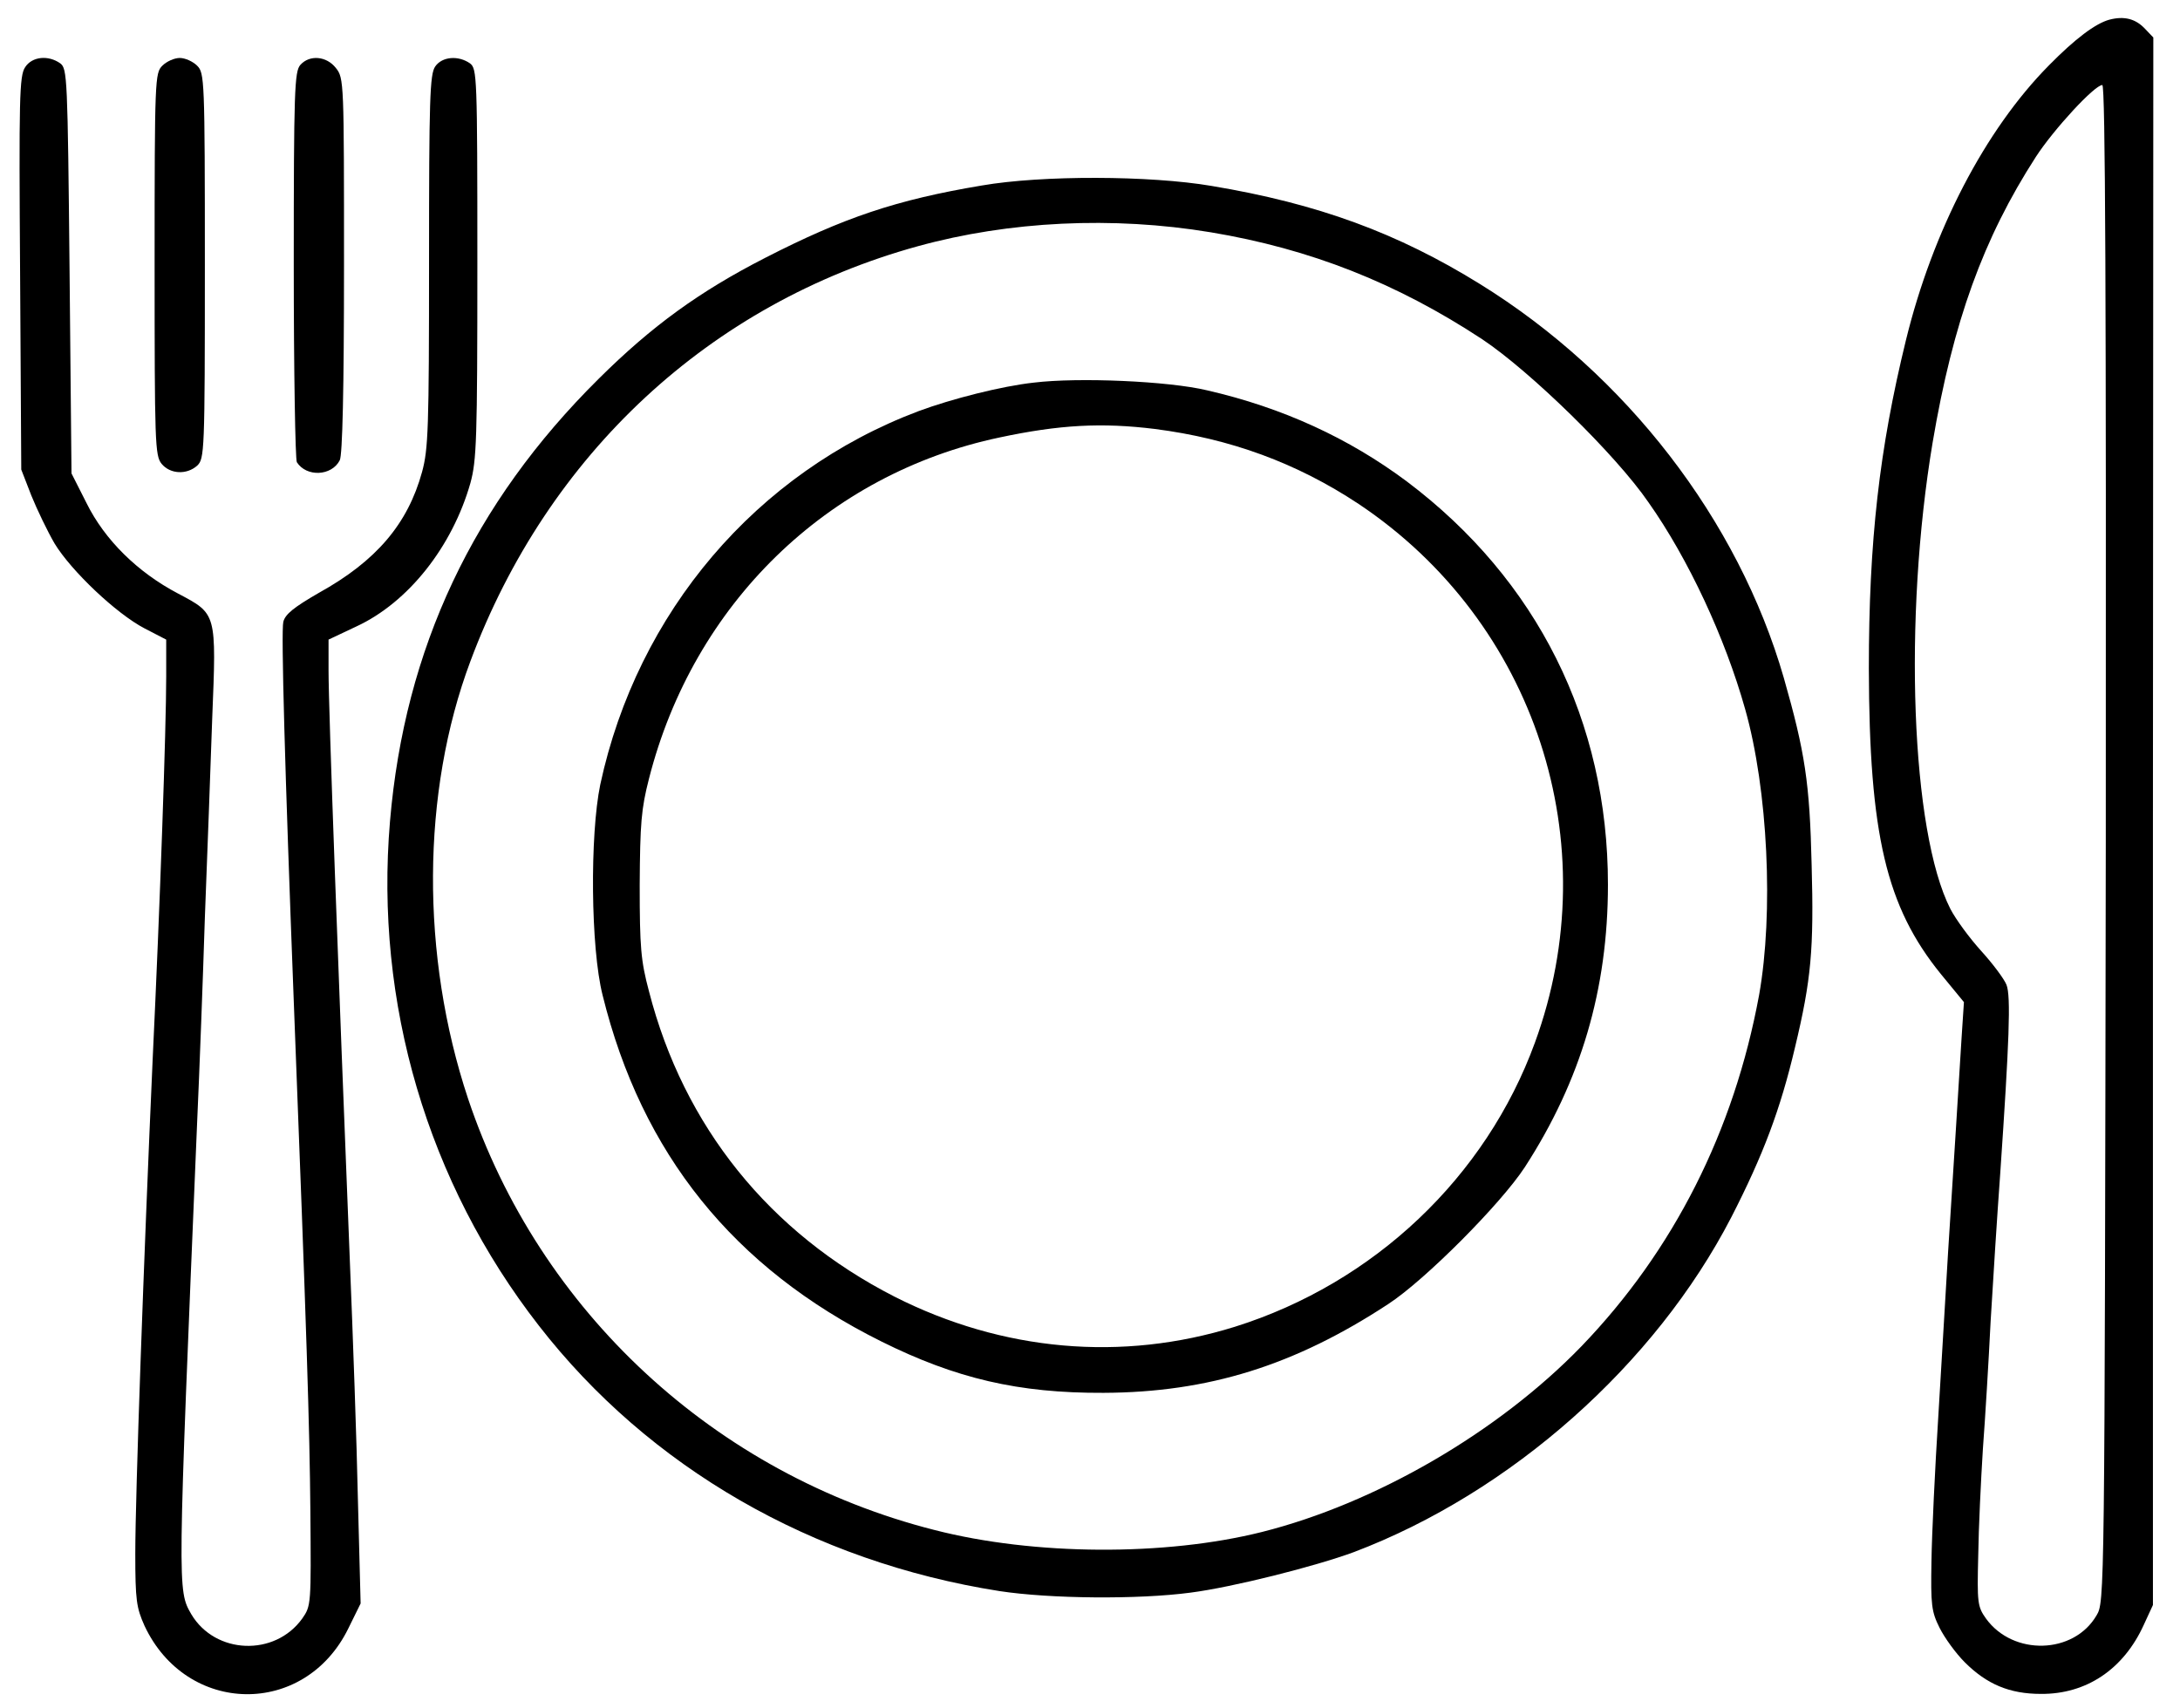
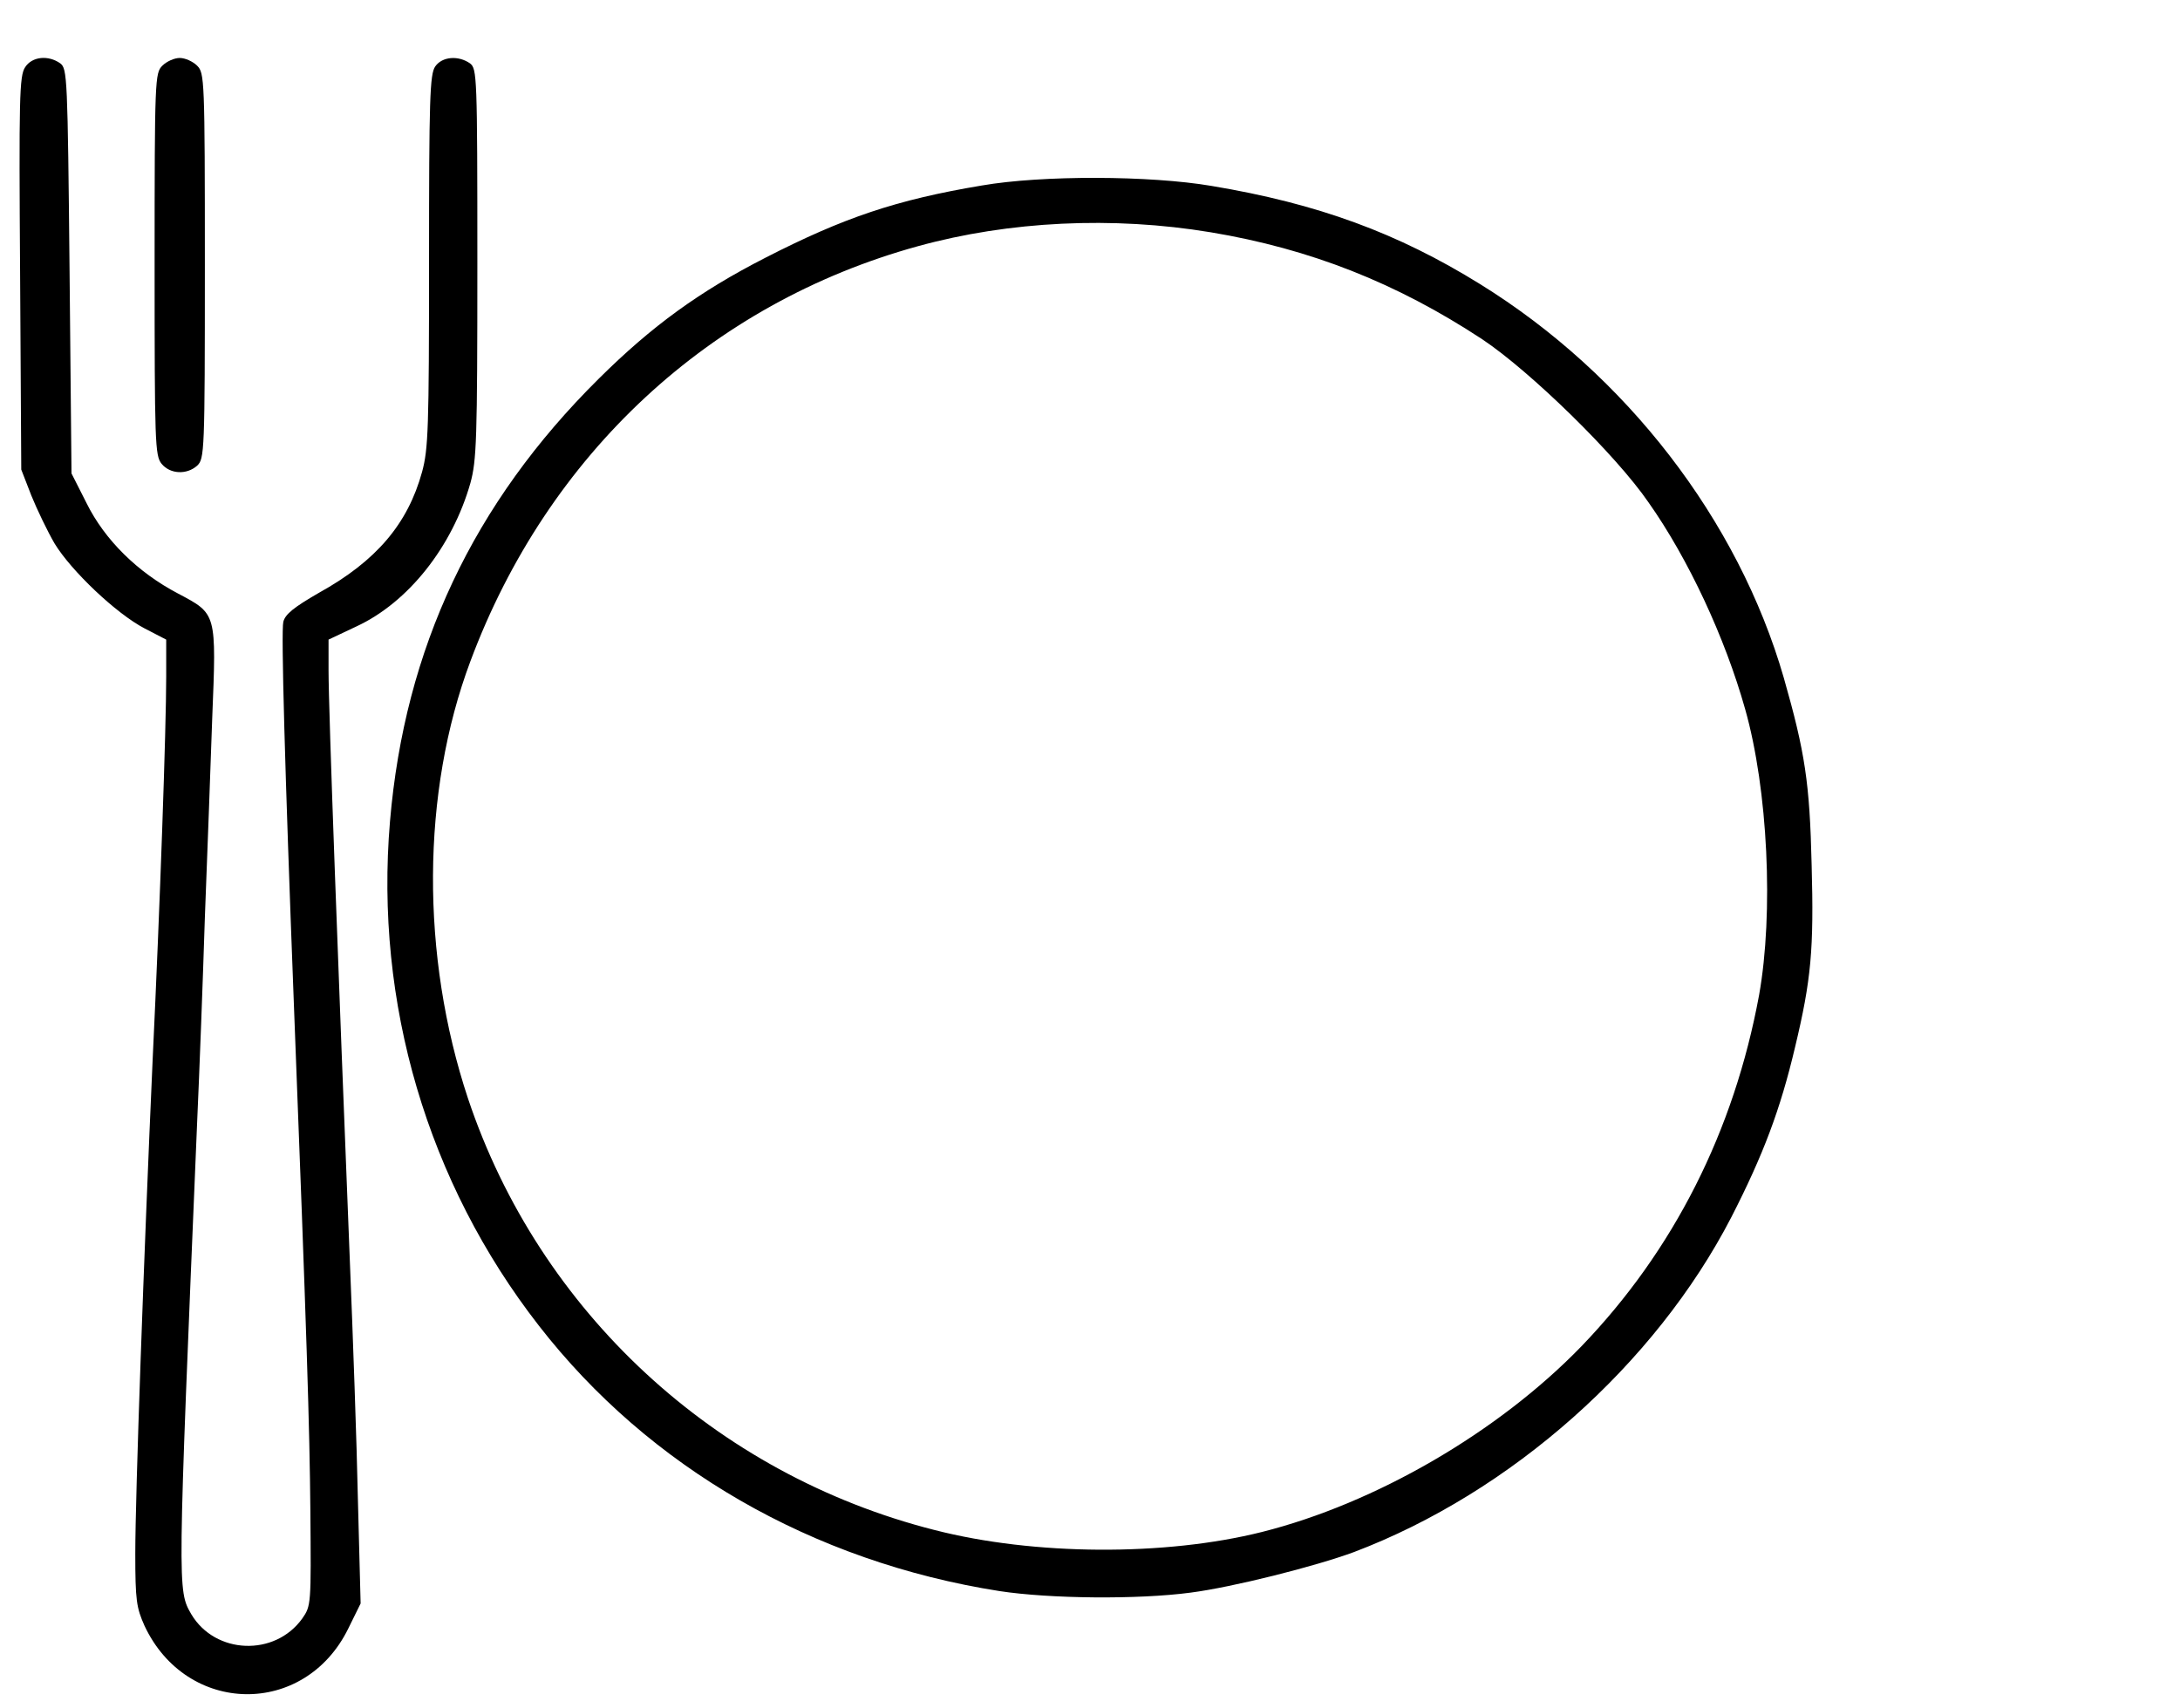
<svg xmlns="http://www.w3.org/2000/svg" version="1.0" width="564pt" height="442pt" viewBox="0 0 564 442" preserveAspectRatio="xMidYMid meet">
  <g transform="translate(0,442) scale(0.1,-0.1)" fill="#000000" stroke="none">
-     <path d="M5457 4369 c-36 -10 -88 -49 -156 -118 -166 -168 -301 -429 -370 -711 -69 -282 -96 -520 -96 -850 1 -430 45 -616 186 -790 l60 -73 -6 -91 c-3 -50 -10 -158 -15 -241 -5 -82 -14 -224 -20 -315 -5 -91 -17 -280 -25 -420 -9 -140 -17 -311 -18 -380 -2 -113 0 -130 21 -172 13 -26 42 -66 65 -89 57 -57 116 -82 197 -82 118 -1 214 64 266 178 l24 52 0 2028 1 2028 -21 22 c-25 27 -55 34 -93 24z m-9 -2131 c-3 -1960 -3 -1963 -24 -1998 -59 -101 -216 -105 -286 -8 -22 31 -23 41 -20 163 1 72 7 195 12 275 6 80 15 228 20 330 6 102 17 275 25 385 23 337 28 458 16 487 -6 15 -35 54 -65 87 -30 33 -66 82 -80 109 -102 200 -122 753 -46 1207 53 313 131 528 267 739 46 71 152 186 172 186 8 0 10 -551 9 -1962z" />
    <path d="M65 4246 c-15 -22 -16 -81 -13 -533 l3 -508 26 -67 c15 -37 42 -93 60 -124 43 -71 160 -182 233 -220 l56 -29 0 -95 c0 -133 -16 -592 -35 -990 -23 -515 -45 -1130 -45 -1280 0 -121 3 -140 24 -187 109 -232 414 -237 527 -7 l32 65 -7 267 c-3 147 -13 427 -21 622 -30 753 -55 1421 -55 1525 l0 80 72 34 c134 62 248 206 295 371 16 59 18 110 18 568 0 487 -1 504 -19 518 -30 21 -72 18 -90 -8 -14 -20 -16 -84 -16 -503 0 -435 -2 -487 -18 -546 -37 -135 -119 -231 -267 -313 -64 -37 -87 -55 -92 -75 -6 -24 4 -381 27 -981 34 -875 41 -1102 43 -1320 2 -242 2 -245 -21 -278 -71 -99 -225 -93 -287 11 -36 63 -36 54 15 1272 6 132 15 371 20 530 6 160 15 391 19 515 11 275 12 271 -88 324 -105 55 -190 139 -237 234 l-39 77 -5 523 c-5 504 -6 524 -24 538 -31 22 -73 18 -91 -10z" />
    <path d="M420 4250 c-19 -19 -20 -33 -20 -514 0 -462 1 -495 18 -516 22 -27 65 -29 92 -5 19 18 20 34 20 517 0 485 -1 499 -20 518 -11 11 -31 20 -45 20 -14 0 -34 -9 -45 -20z" />
-     <path d="M777 4252 c-15 -17 -17 -67 -17 -518 0 -274 4 -504 8 -510 25 -39 90 -36 111 5 7 13 11 182 11 504 0 475 0 485 -21 511 -24 31 -68 35 -92 8z" />
    <path d="M2540 3940 c-221 -37 -357 -83 -560 -187 -170 -87 -293 -176 -431 -313 -325 -322 -502 -698 -540 -1145 -40 -470 97 -935 385 -1305 285 -367 708 -611 1192 -687 131 -20 359 -22 494 -4 109 14 323 68 423 105 406 154 779 485 976 866 83 162 127 279 165 440 42 175 49 254 43 472 -5 213 -17 291 -72 484 -118 409 -408 785 -786 1019 -213 132 -419 208 -695 254 -159 27 -438 28 -594 1z m592 -121 c258 -43 481 -131 703 -277 123 -82 345 -298 430 -422 103 -146 198 -350 250 -535 59 -208 74 -527 36 -740 -65 -352 -221 -661 -460 -909 -215 -222 -532 -406 -826 -480 -251 -63 -590 -61 -847 5 -568 144 -1023 566 -1207 1116 -123 370 -121 793 6 1132 200 536 620 926 1158 1074 236 65 504 78 757 36z" />
-     <path d="M2675 3430 c-83 -9 -213 -42 -299 -74 -419 -158 -727 -520 -823 -966 -27 -130 -25 -423 6 -545 101 -410 339 -706 721 -896 193 -96 355 -134 575 -133 271 1 495 71 737 230 95 62 291 259 353 354 145 224 215 460 215 731 0 423 -183 789 -520 1043 -150 112 -321 191 -517 236 -100 24 -333 34 -448 20z m313 -120 c195 -25 367 -88 527 -194 457 -305 645 -878 456 -1394 -127 -348 -416 -622 -776 -735 -292 -91 -601 -64 -881 78 -323 165 -545 440 -635 790 -21 79 -24 113 -24 275 1 160 4 197 24 275 115 452 461 789 907 883 155 33 264 39 402 22z" />
  </g>
</svg>